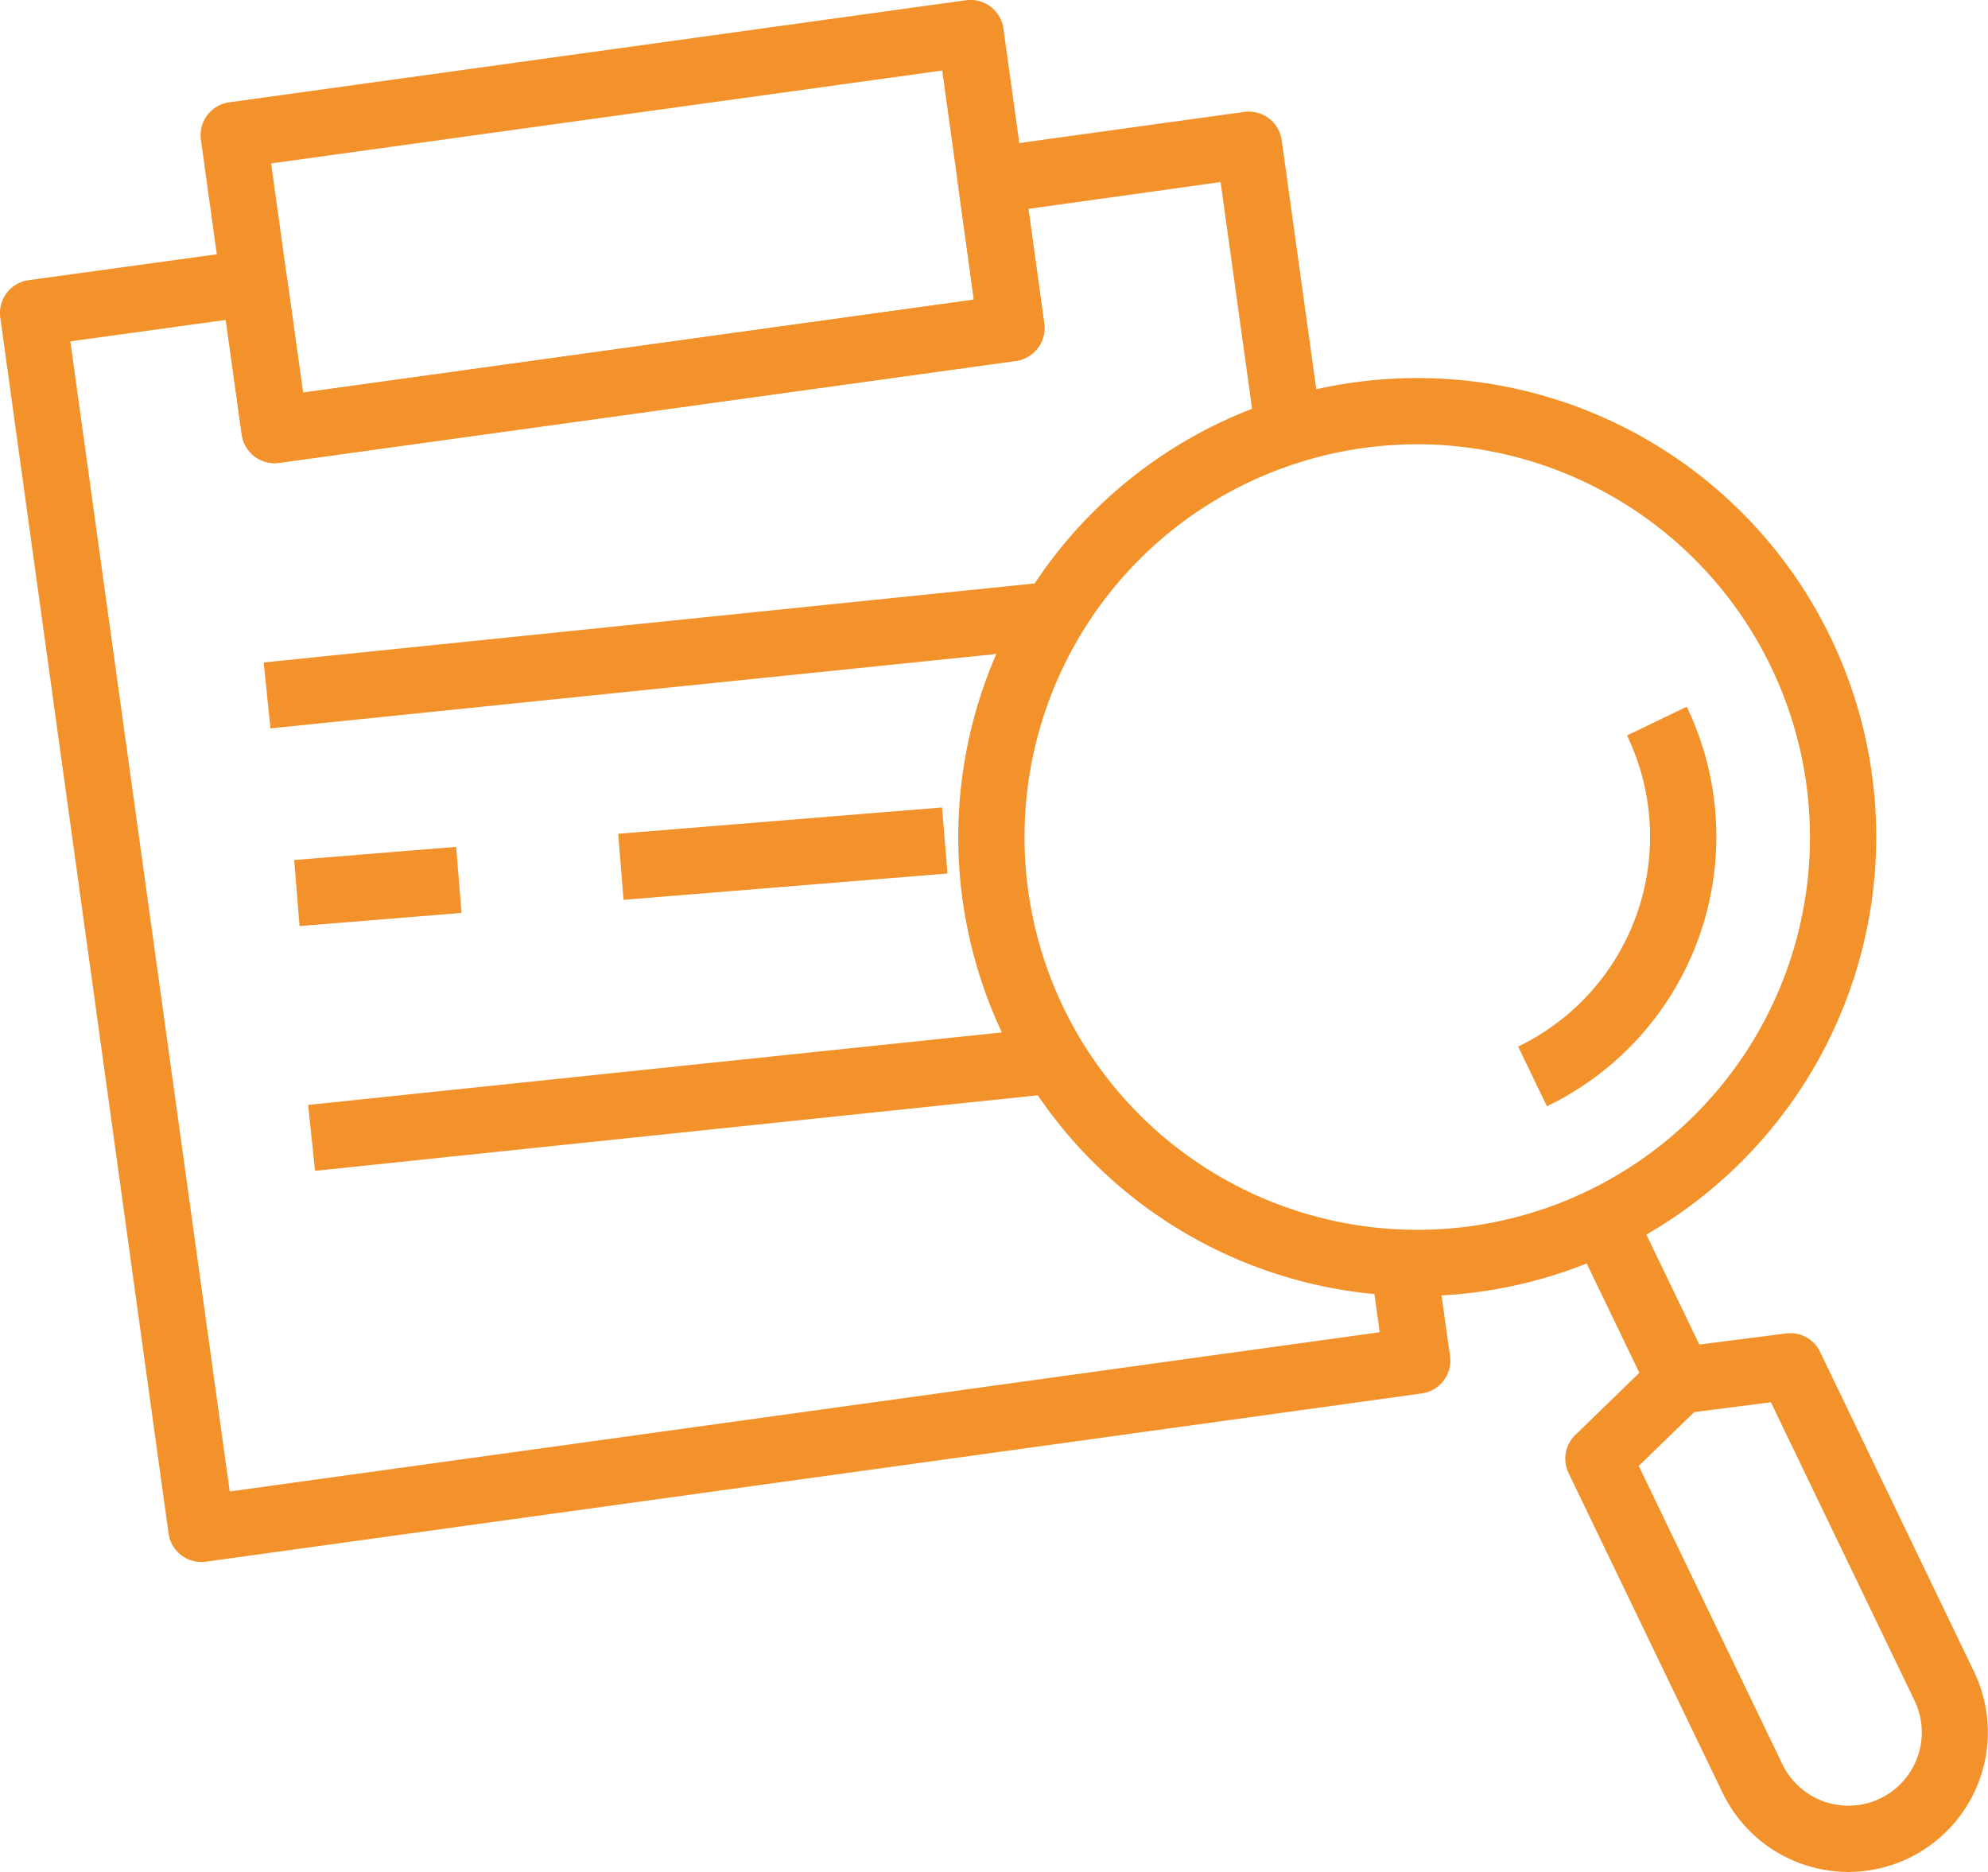
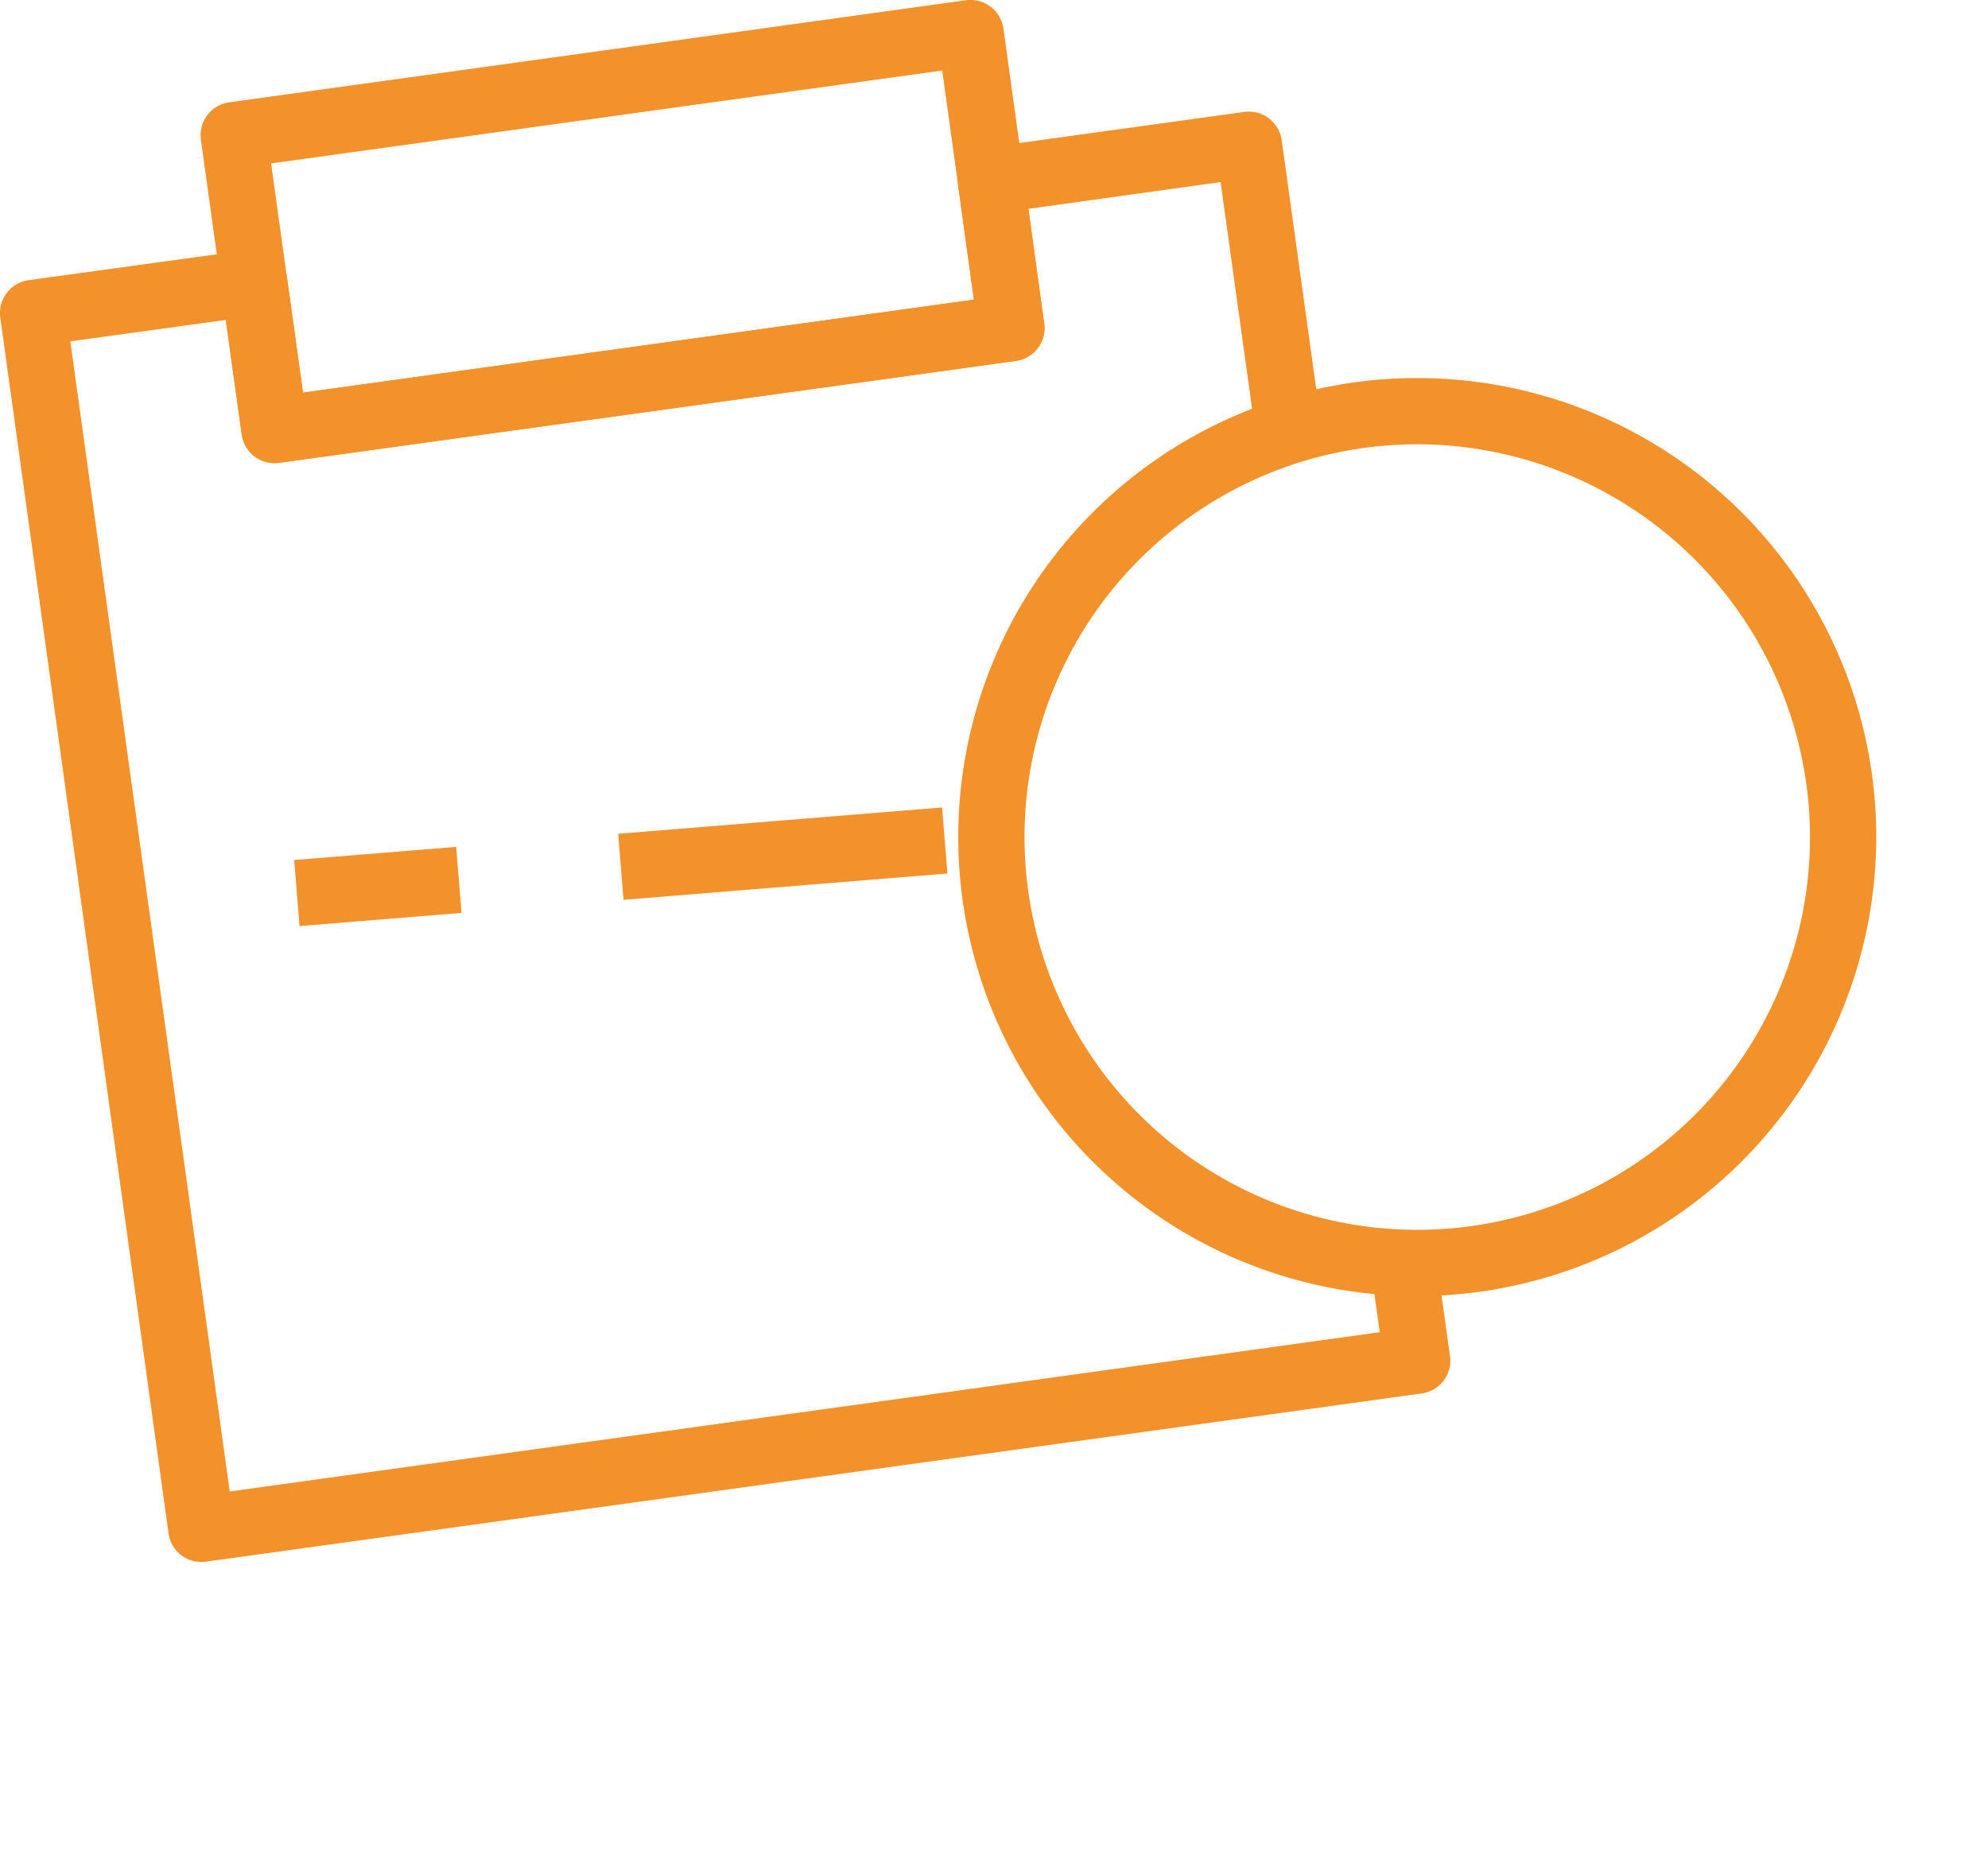
<svg xmlns="http://www.w3.org/2000/svg" width="74.31" height="69.968" viewBox="0 0 74.31 69.968">
  <g id="enquete" transform="translate(0 -9.407)">
    <path id="Tracé_8330" data-name="Tracé 8330" d="M7.53,81.7A1.237,1.237,0,0,1,6.3,80.63L.011,35.189a1.239,1.239,0,0,1,1.058-1.4L9.33,32.653a1.245,1.245,0,0,1,1.4,1.056l.6,4.286L36.4,34.52l-.587-4.286a1.239,1.239,0,0,1,1.057-1.4L46.509,27.5a1.242,1.242,0,0,1,1.4,1.057l1.486,10.7-2.454.341-1.316-9.475-7.184,1,.587,4.287a1.239,1.239,0,0,1-1.057,1.4L10.437,40.619a1.243,1.243,0,0,1-1.4-1.056l-.6-4.287-5.808.8L8.587,79.064l42.986-5.953-.337-2.426,2.453-.341L54.2,74a1.239,1.239,0,0,1-1.056,1.4L7.7,81.688a1.172,1.172,0,0,1-.17.012Z" transform="translate(0 -13.91)" fill="#f3922b" />
    <path id="Tracé_8331" data-name="Tracé 8331" d="M35.261,26.715a1.239,1.239,0,0,1-1.225-1.069L32.509,14.631a1.239,1.239,0,0,1,1.057-1.4l27.54-3.815a1.243,1.243,0,0,1,1.4,1.057l1.526,11.016a1.239,1.239,0,0,1-1.057,1.4L35.433,26.7a1.234,1.234,0,0,1-.172.012Zm-.128-11.2L36.32,24.08l25.085-3.475-1.186-8.562Z" transform="translate(-24.999)" fill="#f3922b" />
-     <path id="Tracé_8332" data-name="Tracé 8332" d="M0,0H29.568V2.477H0Z" transform="translate(9.856 34.168) rotate(-5.853)" fill="#f3922b" />
    <path id="Tracé_8333" data-name="Tracé 8333" d="M0,0H12.147V2.477H0Z" transform="translate(23.107 40.571) rotate(-4.645)" fill="#f3922b" />
    <path id="Tracé_8334" data-name="Tracé 8334" d="M0,0H6.074V2.477H0Z" transform="translate(10.997 41.552) rotate(-4.645)" fill="#f3922b" />
-     <path id="Tracé_8335" data-name="Tracé 8335" d="M0,0H27.92V2.477H0Z" transform="translate(11.518 50.706) rotate(-5.967)" fill="#f3922b" />
    <path id="Tracé_8336" data-name="Tracé 8336" d="M172.389,104.952a17.157,17.157,0,1,1,17.157-17.157A17.177,17.177,0,0,1,172.389,104.952Zm0-31.837a14.68,14.68,0,1,0,14.68,14.68A14.7,14.7,0,0,0,172.389,73.114Z" transform="translate(-119.413 -47.101)" fill="#f3922b" />
-     <path id="Tracé_8337" data-name="Tracé 8337" d="M0,0H2.478V6.633H0Z" transform="translate(58.78 55.533) rotate(-25.72)" fill="#f3922b" />
-     <path id="Tracé_8338" data-name="Tracé 8338" d="M264.169,245.508a5.225,5.225,0,0,1-4.71-2.954L253.7,230.6a1.238,1.238,0,0,1,.253-1.426l3.009-2.921a1.238,1.238,0,0,1,.706-.34l4.162-.532a1.23,1.23,0,0,1,1.272.691l5.755,11.953a5.223,5.223,0,0,1-2.437,6.964s0,0,0,0A5.193,5.193,0,0,1,264.169,245.508Zm-7.846-15.176,5.368,11.148a2.741,2.741,0,1,0,4.94-2.379l-5.368-11.147-2.867.366Z" transform="translate(-195.068 -166.133)" fill="#f3922b" />
-     <path id="Tracé_8339" data-name="Tracé 8339" d="M247.006,138.817l-1.075-2.232A8.71,8.71,0,0,0,250,124.958l2.232-1.075a11.188,11.188,0,0,1-5.225,14.934Z" transform="translate(-189.184 -88.061)" fill="#f3922b" />
+     <path id="Tracé_8337" data-name="Tracé 8337" d="M0,0V6.633H0Z" transform="translate(58.78 55.533) rotate(-25.72)" fill="#f3922b" />
  </g>
</svg>